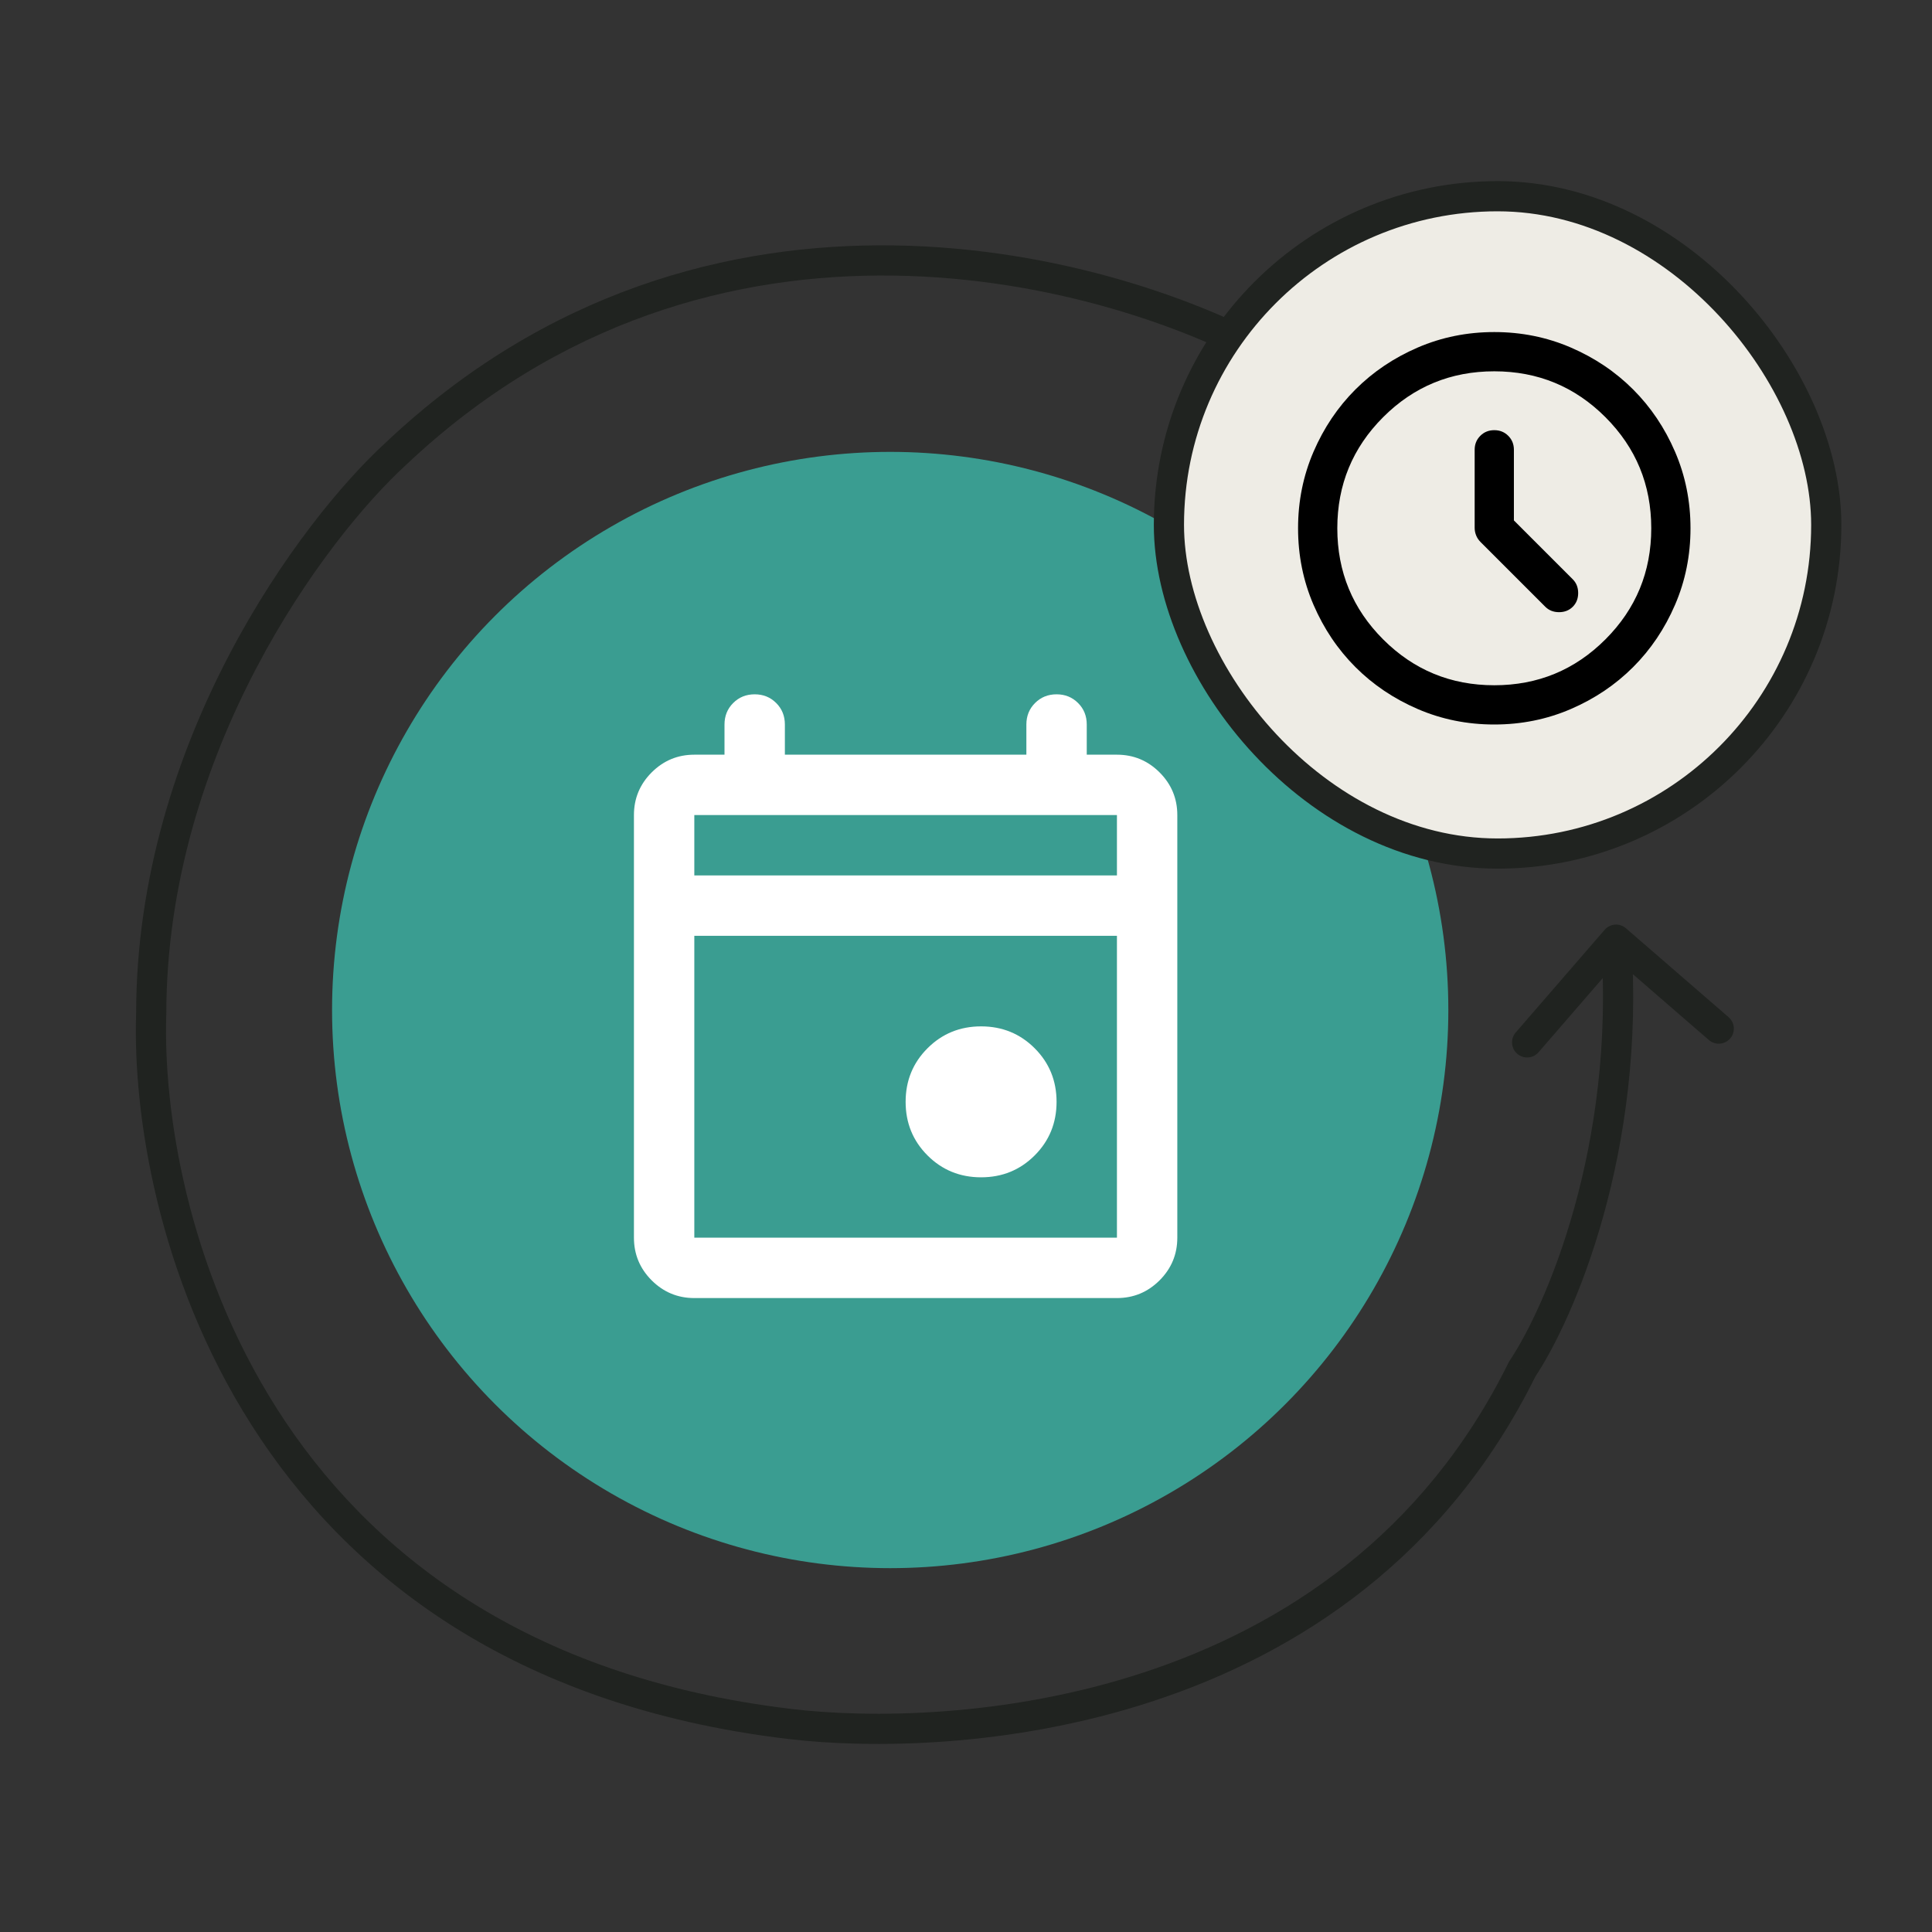
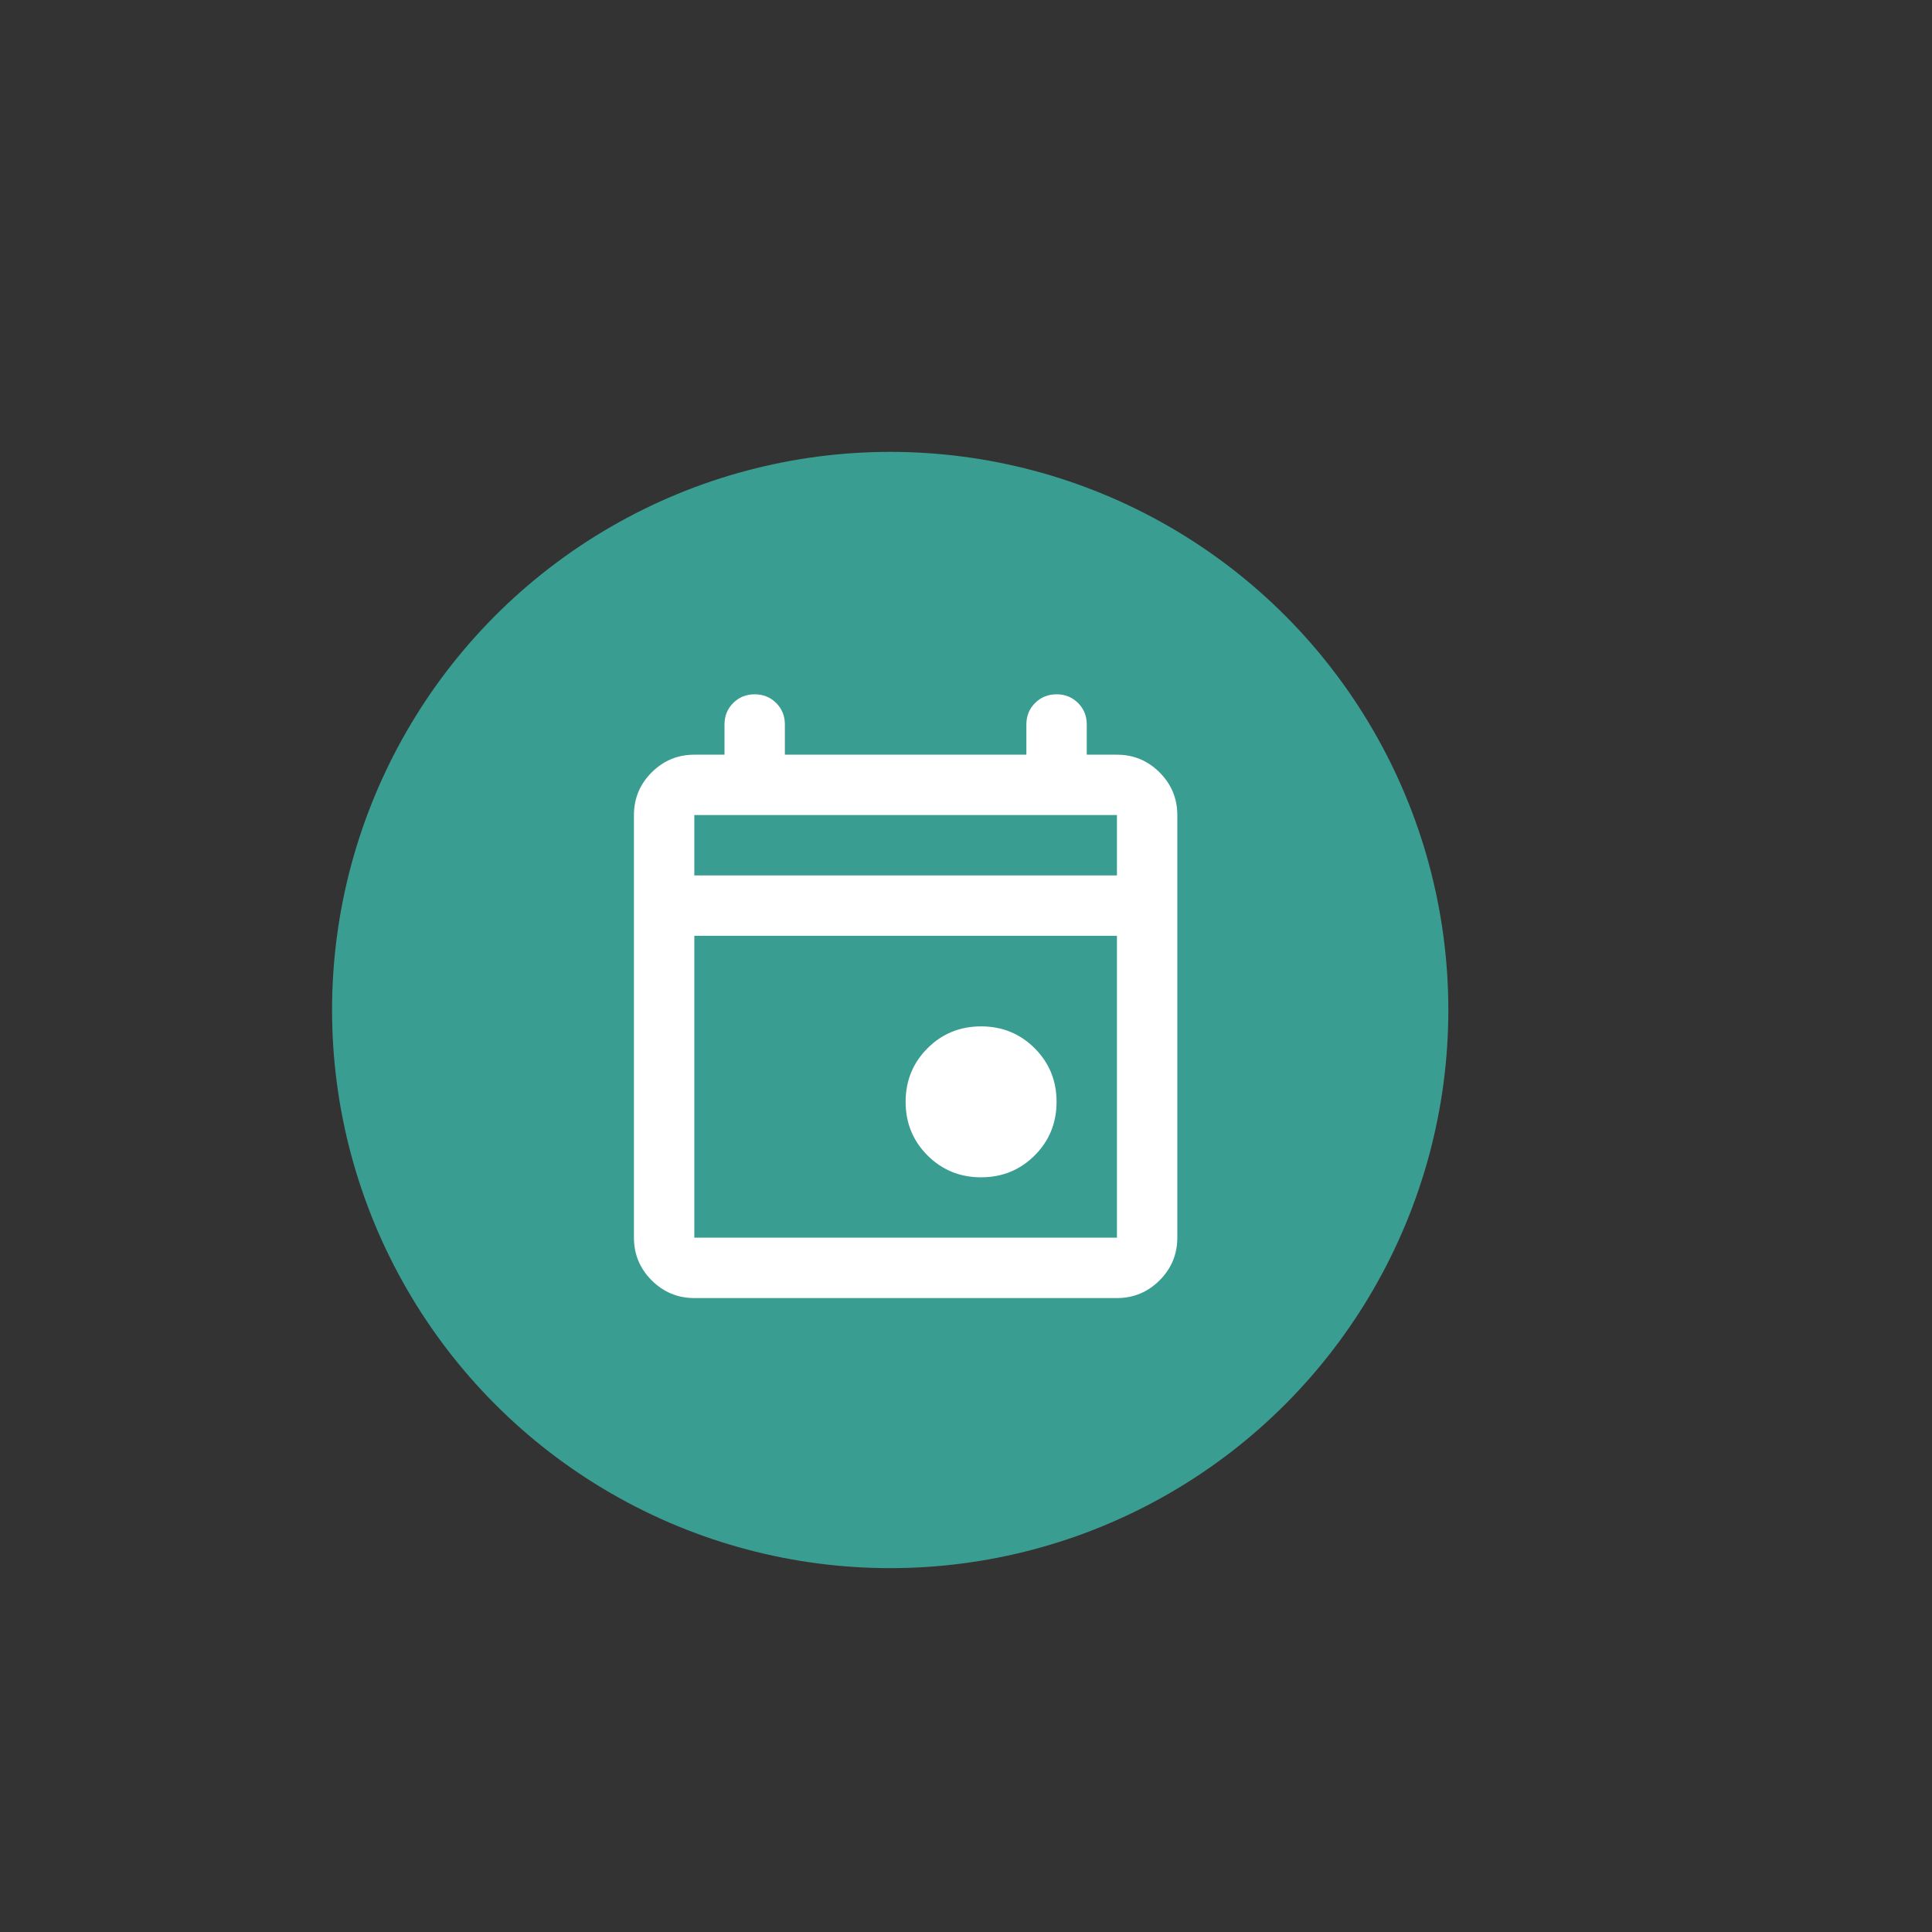
<svg xmlns="http://www.w3.org/2000/svg" width="64" height="64" viewBox="0 0 64 64" fill="none">
  <rect x="0" y="0" width="64" height="64" fill="#333333" stroke="none" />
-   <path d="M42.087 12.388C42.327 12.526 42.633 12.443 42.77 12.203C42.907 11.964 42.825 11.658 42.585 11.521L42.087 12.388ZM13.096 15.047L13.434 15.416L13.44 15.411L13.096 15.047ZM5.009 33.602L5.508 33.618L5.509 33.61V33.602H5.009ZM26.161 57.109L26.22 56.612L26.161 57.109ZM50.423 45.355L50.008 45.077L49.99 45.105L49.975 45.134L50.423 45.355ZM53.861 30.75C53.653 30.569 53.337 30.592 53.156 30.801L50.21 34.203C50.03 34.411 50.052 34.727 50.261 34.908C50.47 35.089 50.786 35.066 50.966 34.857L53.585 31.833L56.609 34.452C56.817 34.633 57.133 34.61 57.314 34.401C57.495 34.192 57.472 33.877 57.263 33.696L53.861 30.75ZM42.585 11.521C37.106 8.378 23.438 4.566 12.753 14.684L13.44 15.411C23.659 5.734 36.783 9.345 42.087 12.388L42.585 11.521ZM12.758 14.679C9.999 17.211 4.509 24.509 4.509 33.602H5.509C5.509 24.881 10.802 17.831 13.434 15.416L12.758 14.679ZM4.509 33.586C4.403 36.862 5.209 42.306 8.339 47.216C11.483 52.149 16.954 56.514 26.102 57.605L26.22 56.612C17.377 55.557 12.169 51.364 9.182 46.679C6.182 41.971 5.407 36.735 5.508 33.618L4.509 33.586ZM26.102 57.605C28.749 57.921 33.44 57.921 38.217 56.346C43.005 54.768 47.898 51.601 50.872 45.577L49.975 45.134C47.147 50.863 42.501 53.882 37.904 55.397C33.297 56.915 28.758 56.915 26.22 56.612L26.102 57.605ZM50.839 45.634C52.14 43.693 54.539 38.14 54.033 31.092L53.035 31.164C53.525 37.973 51.195 43.307 50.008 45.077L50.839 45.634Z" fill="#202320" />
  <circle cx="29.489" cy="33.458" r="18.489" fill="#3A9D91" />
-   <rect x="38.722" y="6.5" width="21.775" height="21.775" rx="10.887" fill="#EEECE5" stroke="#202320" />
  <path d="M32.5 39C31.8 39 31.208 38.758 30.725 38.275C30.242 37.792 30 37.2 30 36.5C30 35.8 30.242 35.208 30.725 34.725C31.208 34.242 31.8 34 32.5 34C33.2 34 33.792 34.242 34.275 34.725C34.758 35.208 35 35.8 35 36.5C35 37.2 34.758 37.792 34.275 38.275C33.792 38.758 33.2 39 32.5 39ZM23 43C22.45 43 21.979 42.804 21.587 42.413C21.196 42.021 21 41.55 21 41V27C21 26.45 21.196 25.979 21.587 25.587C21.979 25.196 22.45 25 23 25H24V24C24 23.717 24.096 23.479 24.288 23.288C24.479 23.096 24.717 23 25 23C25.283 23 25.521 23.096 25.712 23.288C25.904 23.479 26 23.717 26 24V25H34V24C34 23.717 34.096 23.479 34.288 23.288C34.479 23.096 34.717 23 35 23C35.283 23 35.521 23.096 35.712 23.288C35.904 23.479 36 23.717 36 24V25H37C37.55 25 38.021 25.196 38.413 25.587C38.804 25.979 39 26.45 39 27V41C39 41.55 38.804 42.021 38.413 42.413C38.021 42.804 37.55 43 37 43H23ZM23 41H37V31H23V41ZM23 29H37V27H23V29Z" fill="white" />
-   <path d="M50.15 17.24V14.9C50.15 14.716 50.088 14.562 49.963 14.437C49.839 14.312 49.684 14.25 49.5 14.25C49.316 14.25 49.161 14.312 49.037 14.437C48.912 14.562 48.85 14.716 48.85 14.9V17.484C48.85 17.57 48.866 17.654 48.899 17.736C48.931 17.817 48.98 17.89 49.045 17.955L51.19 20.1C51.309 20.219 51.461 20.279 51.645 20.279C51.829 20.279 51.981 20.219 52.1 20.1C52.219 19.981 52.279 19.829 52.279 19.645C52.279 19.461 52.219 19.309 52.1 19.19L50.15 17.24ZM49.5 24C48.601 24 47.756 23.829 46.965 23.488C46.174 23.147 45.486 22.684 44.901 22.099C44.316 21.514 43.853 20.826 43.512 20.035C43.171 19.244 43 18.399 43 17.5C43 16.601 43.171 15.756 43.512 14.965C43.853 14.174 44.316 13.486 44.901 12.901C45.486 12.316 46.174 11.853 46.965 11.512C47.756 11.171 48.601 11 49.5 11C50.399 11 51.244 11.171 52.035 11.512C52.826 11.853 53.514 12.316 54.099 12.901C54.684 13.486 55.147 14.174 55.488 14.965C55.829 15.756 56 16.601 56 17.5C56 18.399 55.829 19.244 55.488 20.035C55.147 20.826 54.684 21.514 54.099 22.099C53.514 22.684 52.826 23.147 52.035 23.488C51.244 23.829 50.399 24 49.5 24ZM49.5 22.7C50.941 22.7 52.168 22.194 53.181 21.181C54.194 20.168 54.7 18.941 54.7 17.5C54.7 16.059 54.194 14.832 53.181 13.819C52.168 12.806 50.941 12.3 49.5 12.3C48.059 12.3 46.832 12.806 45.819 13.819C44.806 14.832 44.3 16.059 44.3 17.5C44.3 18.941 44.806 20.168 45.819 21.181C46.832 22.194 48.059 22.7 49.5 22.7Z" fill="black" />
</svg>